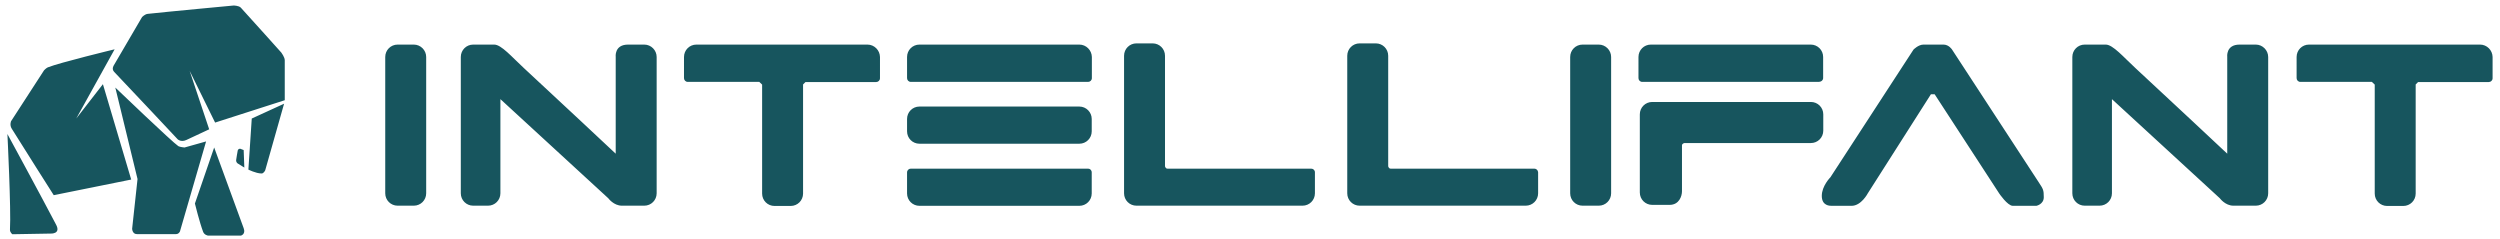
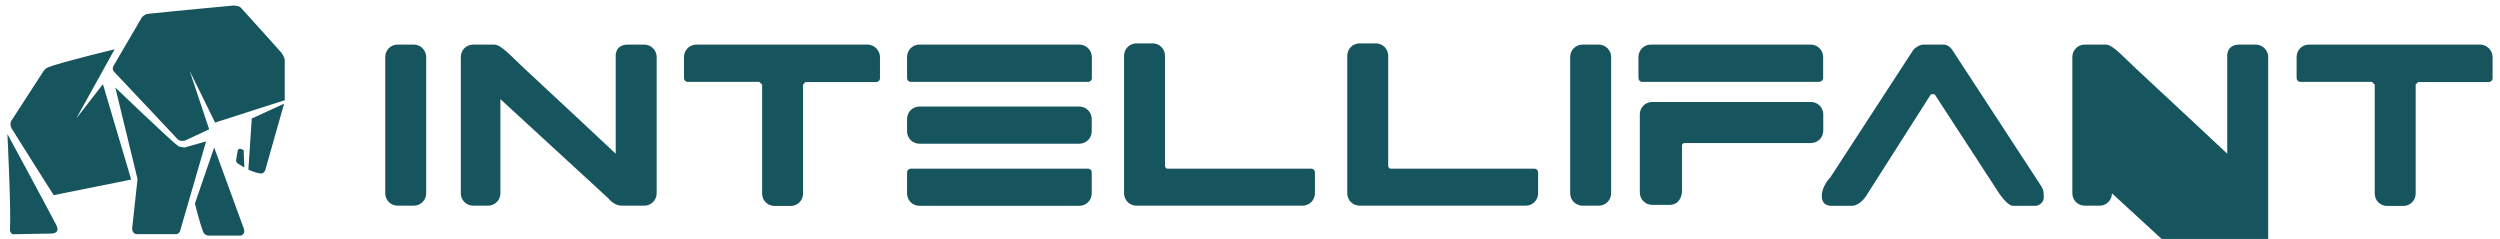
<svg xmlns="http://www.w3.org/2000/svg" version="1.1" id="Layer_1" x="0px" y="0px" viewBox="0 0 1856 177.4" style="enable-background:new 0 0 1856 177.4;" xml:space="preserve">
  <style type="text/css">
	.st0{fill:#17555E;}
</style>
-   <path class="st0" d="M307.2,33.1h-12c-5.1,0-9.2,4.1-9.2,9.2v101.2c0,5.1,4.1,9.2,9.2,9.2h12c5.1,0,9.2-4.1,9.2-9.2V42.3  C316.4,37.3,312.3,33.1,307.2,33.1 M178.8,5.7c-1.5-1.6-5.4-1.6-5.4-1.6s-50.2,4.7-63.8,6.2c-2,0.2-4.1,2.3-4.1,2.3l-21,35.9  c0,0-1.9,2.7,0.3,4.9c9.8,10.2,47.1,50,47.1,50s2.5,2.4,6.5,0.5c4-1.9,16.9-7.9,16.9-7.9l-14.5-43.4L159.7,91l51.7-16.6V44.7  c0-2.2-2.5-5.6-2.5-5.6S186.6,14.2,178.8,5.7 M184.4,125.9c0,0,5.5,2.8,9.7,2.9c1.7,0.1,2.8-2.4,2.8-2.4l14-49.4l-24,11L184.4,125.9  z M478.3,33.1h-12c-10.4,0-9.2,9.2-9.2,9.2v71.8c-4.3-4.1-43.3-40.5-68.1-63.5c-9-8.3-16.8-17.5-22.1-17.5h-15.6  c-5.1,0-9.2,4.1-9.2,9.2v101.2c0,5.1,4.1,9.2,9.2,9.2h11c5.1,0,9.2-4.1,9.2-9.2V73.6l80.1,73.6c0,0,4,5.5,10.1,5.5h16.6  c5.1,0,9.2-4.1,9.2-9.2V42.3C487.5,37.3,483.4,33.1,478.3,33.1 M644,33.1H517c-5.1,0-9.2,4.1-9.2,9.2V58c0,1.5,1.2,2.8,2.8,2.8h53.1  c0.1,0,2.1,2,2.1,2v80.9c0,5.1,4.1,9.2,9.2,9.2h12c5.1,0,9.2-4.1,9.2-9.2v-81c0-0.1,1.8-1.8,1.8-1.8h52.5c1.5,0,2.8-1.2,2.8-2.8  V42.3C653.2,37.3,649.1,33.1,644,33.1 M5.5,99.5c0,0,2.8,56.3,1.9,70.9c-0.1,2.2,1.8,3.5,1.8,3.5l28.5-0.5c0,0,7.6,0.4,4-6.5  C31.1,146.6,5.5,99.5,5.5,99.5 M178.3,110.4c0,0-1.5,0-1.8,1.3c-0.4,1.9-0.9,5.3-1.2,7.2c-0.1,1.2,0.7,2.1,1.1,2.4  c2.6,1.7,5,3.1,5,3.1l-0.5-13L178.3,110.4z M807.8,125.2H676.2c-1.5,0-2.8,1.2-2.8,2.8v15.6c0,5.1,4.1,9.2,9.2,9.2h118.7  c5.1,0,9.2-4.1,9.2-9.2v-15.6C810.5,126.4,809.3,125.2,807.8,125.2 M56.6,88l28.5-51.4c0,0-40.9,9.9-49.6,13.4  c-1.2,0.5-2.8,2.2-2.8,2.2L8.2,90c0,0-1.2,2.8,0.5,5.5c6.8,11,31.2,49.4,31.2,49.4l57.5-11.6l-21-70.8L56.6,88z M159,109.5  l-14.3,41.6c0,0,3.5,14.2,6.1,21c0.9,2.4,3.6,2.8,3.6,2.8h24.5c0,0,3.7-1,2-5.5C173.9,150.4,159,109.5,159,109.5 M137,109.5  c0,0-3.4-0.3-4.6-1C128.3,105.9,85.6,65,85.6,65l16.5,67.9l-4,36.9c0,0,0.1,4,3.5,4c6.9,0,23,0,29.1,0c2.1,0,2.9-2,2.9-2L153,105  L137,109.5z M1353.6,84.9c0-5.1-4.1-9.2-9.2-9.2h-117.8c-5.1,0-9.2,4.1-9.2,9.2v58c0,5.1,4.1,9.2,9.2,9.2h12.9  c7.1,0,9.2-6.5,9.2-10.1v-34c0-1.5,1.8-1.8,1.8-1.8h93.9c5.1,0,9.2-4.1,9.2-9.2V84.9z M1350.7,60.7c1.5,0,2.8-1.2,2.8-2.8V42.3  c0-5.1-4.1-9.2-9.2-9.2h-118.7c-5.1,0-9.2,4.1-9.2,9.2V58c0,1.5,1.2,2.8,2.8,2.8H1350.7z M1449.2,36.8c0,0-2.3-3.7-6.4-3.7H1428  c-3.8,0-7.4,3.7-7.4,3.7l-61.7,94.8c0,0-6.4,6.4-6.4,13.8s5.9,7.4,7.4,7.4h14.7c7.2,0,12-9.2,12-9.2l46.9-73.6h2.8l47.9,73.6  c0,0,6.2,9.2,10.1,9.2h17.5c0,0,5.5-1.1,5.5-6.4s-0.4-6-3.7-11C1510.3,130.3,1449.2,36.8,1449.2,36.8 M1674.7,33.1h-12  c-10.4,0-9.2,9.2-9.2,9.2v71.8c-4.3-4.1-43.3-40.5-68.1-63.5c-9-8.3-16.8-17.5-22.1-17.5h-15.6c-5.1,0-9.2,4.1-9.2,9.2v101.2  c0,5.1,4.1,9.2,9.2,9.2h11c5.1,0,9.2-4.1,9.2-9.2V73.6l80.1,73.6c0,0,4,5.5,10.1,5.5h16.6c5.1,0,9.2-4.1,9.2-9.2V42.3  C1683.9,37.3,1679.7,33.1,1674.7,33.1 M801.3,79.1H682.6c-5.1,0-9.2,4.1-9.2,9.2v9.2c0,5.1,4.1,9.2,9.2,9.2h118.7  c5.1,0,9.2-4.1,9.2-9.2v-9.2C810.5,83.3,806.4,79.1,801.3,79.1 M973.4,125.2H866.7c-1.5,0-1.8-1.8-1.8-1.8V41.4  c0-5.1-4.1-9.2-9.2-9.2h-12c-5.1,0-9.2,4.1-9.2,9.2v102.1c0,5.1,4.1,9.2,9.2,9.2H967c5.1,0,9.2-4.1,9.2-9.2v-15.6  C976.2,126.4,975,125.2,973.4,125.2 M801.3,33.1H682.6c-5.1,0-9.2,4.1-9.2,9.2V58c0,1.5,1.2,2.8,2.8,2.8h131.6  c1.5,0,2.8-1.2,2.8-2.8V42.3C810.5,37.3,806.4,33.1,801.3,33.1 M1139.1,125.2h-106.7c-1.5,0-1.8-1.8-1.8-1.8V41.4  c0-5.1-4.1-9.2-9.2-9.2h-12c-5.1,0-9.2,4.1-9.2,9.2v102.1c0,5.1,4.1,9.2,9.2,9.2h123.3c5.1,0,9.2-4.1,9.2-9.2v-15.6  C1141.8,126.4,1140.6,125.2,1139.1,125.2 M1186.9,33.1h-12c-5.1,0-9.2,4.1-9.2,9.2v101.2c0,5.1,4.1,9.2,9.2,9.2h12  c5.1,0,9.2-4.1,9.2-9.2V42.3C1196.1,37.3,1192,33.1,1186.9,33.1 M1841.2,33.1h-127c-5.1,0-9.2,4.1-9.2,9.2V58c0,1.5,1.2,2.8,2.8,2.8  h53.1c0.1,0,2.1,2,2.1,2v80.9c0,5.1,4.1,9.2,9.2,9.2h12c5.1,0,9.2-4.1,9.2-9.2v-81c0-0.1,1.8-1.8,1.8-1.8h52.5  c1.5,0,2.8-1.2,2.8-2.8V42.3C1850.4,37.3,1846.3,33.1,1841.2,33.1" />
+   <path class="st0" d="M307.2,33.1h-12c-5.1,0-9.2,4.1-9.2,9.2v101.2c0,5.1,4.1,9.2,9.2,9.2h12c5.1,0,9.2-4.1,9.2-9.2V42.3  C316.4,37.3,312.3,33.1,307.2,33.1 M178.8,5.7c-1.5-1.6-5.4-1.6-5.4-1.6s-50.2,4.7-63.8,6.2c-2,0.2-4.1,2.3-4.1,2.3l-21,35.9  c0,0-1.9,2.7,0.3,4.9c9.8,10.2,47.1,50,47.1,50s2.5,2.4,6.5,0.5c4-1.9,16.9-7.9,16.9-7.9l-14.5-43.4L159.7,91l51.7-16.6V44.7  c0-2.2-2.5-5.6-2.5-5.6S186.6,14.2,178.8,5.7 M184.4,125.9c0,0,5.5,2.8,9.7,2.9c1.7,0.1,2.8-2.4,2.8-2.4l14-49.4l-24,11L184.4,125.9  z M478.3,33.1h-12c-10.4,0-9.2,9.2-9.2,9.2v71.8c-4.3-4.1-43.3-40.5-68.1-63.5c-9-8.3-16.8-17.5-22.1-17.5h-15.6  c-5.1,0-9.2,4.1-9.2,9.2v101.2c0,5.1,4.1,9.2,9.2,9.2h11c5.1,0,9.2-4.1,9.2-9.2V73.6l80.1,73.6c0,0,4,5.5,10.1,5.5h16.6  c5.1,0,9.2-4.1,9.2-9.2V42.3C487.5,37.3,483.4,33.1,478.3,33.1 M644,33.1H517c-5.1,0-9.2,4.1-9.2,9.2V58c0,1.5,1.2,2.8,2.8,2.8h53.1  c0.1,0,2.1,2,2.1,2v80.9c0,5.1,4.1,9.2,9.2,9.2h12c5.1,0,9.2-4.1,9.2-9.2v-81c0-0.1,1.8-1.8,1.8-1.8h52.5c1.5,0,2.8-1.2,2.8-2.8  V42.3C653.2,37.3,649.1,33.1,644,33.1 M5.5,99.5c0,0,2.8,56.3,1.9,70.9c-0.1,2.2,1.8,3.5,1.8,3.5l28.5-0.5c0,0,7.6,0.4,4-6.5  C31.1,146.6,5.5,99.5,5.5,99.5 M178.3,110.4c0,0-1.5,0-1.8,1.3c-0.4,1.9-0.9,5.3-1.2,7.2c-0.1,1.2,0.7,2.1,1.1,2.4  c2.6,1.7,5,3.1,5,3.1l-0.5-13L178.3,110.4z M807.8,125.2H676.2c-1.5,0-2.8,1.2-2.8,2.8v15.6c0,5.1,4.1,9.2,9.2,9.2h118.7  c5.1,0,9.2-4.1,9.2-9.2v-15.6C810.5,126.4,809.3,125.2,807.8,125.2 M56.6,88l28.5-51.4c0,0-40.9,9.9-49.6,13.4  c-1.2,0.5-2.8,2.2-2.8,2.2L8.2,90c0,0-1.2,2.8,0.5,5.5c6.8,11,31.2,49.4,31.2,49.4l57.5-11.6l-21-70.8L56.6,88z M159,109.5  l-14.3,41.6c0,0,3.5,14.2,6.1,21c0.9,2.4,3.6,2.8,3.6,2.8h24.5c0,0,3.7-1,2-5.5C173.9,150.4,159,109.5,159,109.5 M137,109.5  c0,0-3.4-0.3-4.6-1C128.3,105.9,85.6,65,85.6,65l16.5,67.9l-4,36.9c0,0,0.1,4,3.5,4c6.9,0,23,0,29.1,0c2.1,0,2.9-2,2.9-2L153,105  L137,109.5z M1353.6,84.9c0-5.1-4.1-9.2-9.2-9.2h-117.8c-5.1,0-9.2,4.1-9.2,9.2v58c0,5.1,4.1,9.2,9.2,9.2h12.9  c7.1,0,9.2-6.5,9.2-10.1v-34c0-1.5,1.8-1.8,1.8-1.8h93.9c5.1,0,9.2-4.1,9.2-9.2V84.9z M1350.7,60.7c1.5,0,2.8-1.2,2.8-2.8V42.3  c0-5.1-4.1-9.2-9.2-9.2h-118.7c-5.1,0-9.2,4.1-9.2,9.2V58c0,1.5,1.2,2.8,2.8,2.8H1350.7z M1449.2,36.8c0,0-2.3-3.7-6.4-3.7H1428  c-3.8,0-7.4,3.7-7.4,3.7l-61.7,94.8c0,0-6.4,6.4-6.4,13.8s5.9,7.4,7.4,7.4h14.7c7.2,0,12-9.2,12-9.2l46.9-73.6h2.8l47.9,73.6  c0,0,6.2,9.2,10.1,9.2h17.5c0,0,5.5-1.1,5.5-6.4s-0.4-6-3.7-11C1510.3,130.3,1449.2,36.8,1449.2,36.8 M1674.7,33.1h-12  c-10.4,0-9.2,9.2-9.2,9.2v71.8c-4.3-4.1-43.3-40.5-68.1-63.5c-9-8.3-16.8-17.5-22.1-17.5h-15.6c-5.1,0-9.2,4.1-9.2,9.2v101.2  c0,5.1,4.1,9.2,9.2,9.2h11c5.1,0,9.2-4.1,9.2-9.2l80.1,73.6c0,0,4,5.5,10.1,5.5h16.6c5.1,0,9.2-4.1,9.2-9.2V42.3  C1683.9,37.3,1679.7,33.1,1674.7,33.1 M801.3,79.1H682.6c-5.1,0-9.2,4.1-9.2,9.2v9.2c0,5.1,4.1,9.2,9.2,9.2h118.7  c5.1,0,9.2-4.1,9.2-9.2v-9.2C810.5,83.3,806.4,79.1,801.3,79.1 M973.4,125.2H866.7c-1.5,0-1.8-1.8-1.8-1.8V41.4  c0-5.1-4.1-9.2-9.2-9.2h-12c-5.1,0-9.2,4.1-9.2,9.2v102.1c0,5.1,4.1,9.2,9.2,9.2H967c5.1,0,9.2-4.1,9.2-9.2v-15.6  C976.2,126.4,975,125.2,973.4,125.2 M801.3,33.1H682.6c-5.1,0-9.2,4.1-9.2,9.2V58c0,1.5,1.2,2.8,2.8,2.8h131.6  c1.5,0,2.8-1.2,2.8-2.8V42.3C810.5,37.3,806.4,33.1,801.3,33.1 M1139.1,125.2h-106.7c-1.5,0-1.8-1.8-1.8-1.8V41.4  c0-5.1-4.1-9.2-9.2-9.2h-12c-5.1,0-9.2,4.1-9.2,9.2v102.1c0,5.1,4.1,9.2,9.2,9.2h123.3c5.1,0,9.2-4.1,9.2-9.2v-15.6  C1141.8,126.4,1140.6,125.2,1139.1,125.2 M1186.9,33.1h-12c-5.1,0-9.2,4.1-9.2,9.2v101.2c0,5.1,4.1,9.2,9.2,9.2h12  c5.1,0,9.2-4.1,9.2-9.2V42.3C1196.1,37.3,1192,33.1,1186.9,33.1 M1841.2,33.1h-127c-5.1,0-9.2,4.1-9.2,9.2V58c0,1.5,1.2,2.8,2.8,2.8  h53.1c0.1,0,2.1,2,2.1,2v80.9c0,5.1,4.1,9.2,9.2,9.2h12c5.1,0,9.2-4.1,9.2-9.2v-81c0-0.1,1.8-1.8,1.8-1.8h52.5  c1.5,0,2.8-1.2,2.8-2.8V42.3C1850.4,37.3,1846.3,33.1,1841.2,33.1" />
</svg>